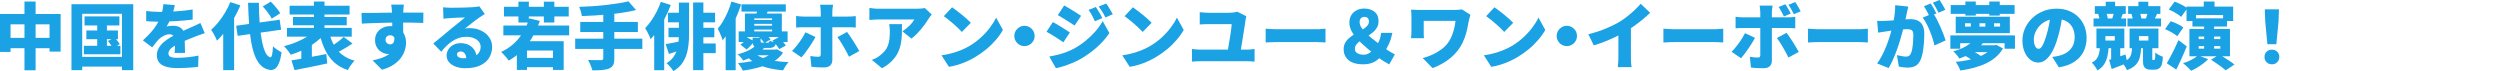
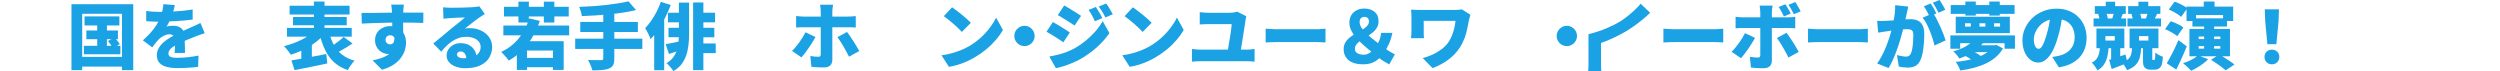
<svg xmlns="http://www.w3.org/2000/svg" id="_レイヤー_1" data-name="レイヤー 1" width="414.86" height="11.78" viewBox="0 0 414.86 11.78">
  <defs>
    <style>
      .cls-1 {
        fill: none;
      }

      .cls-2 {
        fill: #1ba2e5;
      }
    </style>
  </defs>
  <rect class="cls-1" width="414.86" height="11.78" />
  <g>
-     <path class="cls-2" d="M0,2.32h10.06v6.24h-1.84v-4.52H1.75v4.58H0V2.32ZM.9,6.28h8.33v1.72H.9v-1.72ZM4.06.26h1.85v11.4h-1.85V.26Z" />
    <path class="cls-2" d="M11.86.7h10.25v10.94h-1.87V2.29h-6.6v9.35h-1.78V.7ZM12.83,9.44h8.27v1.61h-8.27v-1.61ZM13.92,7.6h6.06v1.4h-6.06v-1.4ZM14.03,2.72h5.78v1.51h-5.78v-1.51ZM14.33,5.05h5.24v1.45h-5.24v-1.45ZM16.13,3.2h1.61v5.14h-1.61V3.2ZM17.92,6.8l1.09-.56c.15.16.31.34.48.55s.3.39.38.54l-1.15.64c-.08-.16-.2-.35-.35-.57-.16-.22-.31-.42-.45-.59Z" />
    <path class="cls-2" d="M29.02.82c-.04.22-.11.5-.2.85s-.23.75-.4,1.2c-.11.26-.24.52-.37.8-.14.28-.27.52-.41.73.08-.02.19-.05.34-.07.14-.02.29-.03.45-.04.16,0,.29-.01.4-.01.52,0,.95.15,1.3.46.34.3.52.76.52,1.36,0,.17,0,.37,0,.59,0,.23,0,.47.02.71,0,.25.02.49.02.73,0,.24.01.46.01.65h-1.73c.02-.13.03-.28.04-.44,0-.17.01-.35.02-.54,0-.19,0-.38.01-.56,0-.18,0-.36,0-.53,0-.4-.1-.67-.29-.81-.2-.14-.4-.21-.62-.21-.3,0-.62.08-.95.25s-.6.35-.81.56c-.18.18-.35.39-.53.61-.18.22-.37.47-.58.75l-1.55-1.16c.48-.43.91-.86,1.29-1.28.38-.42.71-.86.99-1.31.28-.45.51-.93.7-1.42.11-.32.21-.65.28-1,.08-.35.12-.68.14-1l1.92.16ZM24.26,1.82c.3.05.66.08,1.07.11.41.02.77.04,1.09.04.52,0,1.1-.01,1.73-.04.64-.02,1.28-.06,1.94-.12.66-.06,1.29-.14,1.88-.24v1.68c-.44.06-.9.11-1.4.15-.5.04-1.02.08-1.54.11-.52.03-1.01.05-1.48.06-.47.01-.88.02-1.23.02-.16,0-.36,0-.6,0-.24,0-.49-.01-.74-.03-.26-.02-.5-.03-.72-.05v-1.68ZM33.96,5.52c-.14.04-.3.09-.5.16-.2.07-.4.14-.6.21-.2.07-.38.14-.53.2-.37.14-.81.32-1.31.53-.51.21-1.04.45-1.59.73-.34.18-.62.35-.84.51-.22.16-.38.33-.48.49s-.16.34-.16.53c0,.13.03.24.08.32.05.09.14.16.25.22.12.06.27.1.46.13.19.03.43.04.71.04.54,0,1.12-.03,1.75-.1s1.21-.16,1.74-.27l-.06,1.87c-.24.03-.56.07-.95.1-.4.04-.81.06-1.25.08-.44.02-.86.03-1.26.03-.66,0-1.24-.07-1.75-.2-.51-.13-.91-.35-1.2-.66-.29-.31-.44-.73-.44-1.25,0-.45.1-.85.31-1.21s.47-.68.8-.96c.33-.28.68-.54,1.07-.77.38-.23.76-.43,1.12-.61.37-.19.69-.35.96-.47s.52-.24.76-.34.46-.2.68-.31c.26-.11.52-.23.77-.34.25-.12.51-.24.76-.37l.71,1.68Z" />
-     <path class="cls-2" d="M38.22.35l1.67.55c-.3.71-.65,1.43-1.07,2.15-.42.72-.86,1.4-1.34,2.03-.48.64-.97,1.19-1.48,1.66-.06-.14-.14-.33-.25-.56-.11-.23-.23-.46-.36-.68s-.24-.41-.35-.56c.42-.36.82-.79,1.22-1.28.4-.49.76-1.02,1.1-1.59.34-.57.63-1.14.86-1.73ZM37.04,3.94l1.79-1.79.02.02v9.47h-1.81V3.94ZM39.19,4.27l7.22-1,.24,1.66-7.21,1.02-.25-1.68ZM41.18.46h1.78c0,1.25.05,2.41.14,3.48.08,1.07.2,2.02.36,2.83.16.82.35,1.46.59,1.94s.51.74.82.8c.12,0,.21-.13.28-.43s.12-.76.15-1.4c.11.12.26.25.44.38.18.14.37.26.55.37s.33.2.43.25c-.11.82-.26,1.45-.46,1.88s-.4.72-.63.86-.46.21-.69.2c-.58-.06-1.08-.27-1.5-.63-.42-.36-.76-.85-1.04-1.49-.28-.64-.5-1.4-.67-2.29-.17-.89-.29-1.9-.38-3.04-.08-1.13-.15-2.37-.19-3.73ZM43.61,1.07l1.32-.8c.19.18.39.39.59.62.2.23.39.46.57.69s.31.44.41.63l-1.42.89c-.08-.19-.2-.41-.37-.64s-.34-.48-.53-.72c-.19-.24-.38-.47-.58-.67Z" />
    <path class="cls-2" d="M52.13,5.17l1.51.72c-.33.34-.7.68-1.11,1-.41.32-.85.62-1.32.89-.47.27-.95.52-1.45.74-.5.22-1,.41-1.51.56-.08-.14-.19-.29-.32-.47-.13-.18-.27-.35-.41-.52s-.27-.31-.39-.43c.48-.12.96-.27,1.45-.44.48-.18.95-.37,1.39-.59.44-.22.85-.45,1.22-.69.37-.24.68-.5.94-.76ZM47.62,4.62h10.75v1.46h-10.75v-1.46ZM48.06.95h9.95v1.46h-9.95V.95ZM48.37,10.02c.5-.08,1.07-.18,1.71-.29.64-.11,1.3-.23,2-.37.7-.13,1.39-.27,2.07-.4l.16,1.57c-.62.14-1.26.27-1.9.4-.64.13-1.26.26-1.86.37-.6.12-1.16.23-1.67.33l-.52-1.62ZM48.62,2.82h8.92v1.37h-8.92v-1.37ZM49.99,7.96l1.12-1.12.64.17v3.35h-1.75v-2.4ZM52.09.26h1.76v5.62h-1.76V.26ZM54.64,5.46c.19.76.46,1.45.8,2.06.34.62.79,1.14,1.35,1.57.56.43,1.24.76,2.05.98-.13.12-.26.27-.41.46-.14.18-.28.37-.41.57-.13.2-.23.37-.31.53-.9-.31-1.65-.74-2.25-1.28-.6-.54-1.08-1.2-1.46-1.97-.38-.77-.7-1.64-.95-2.63l1.6-.3ZM57.04,6.13l1.46,1.09c-.31.21-.63.41-.96.61-.33.2-.65.39-.96.56s-.6.32-.88.45l-1.1-.92c.26-.15.54-.33.84-.53.3-.2.58-.41.86-.63.28-.22.52-.43.73-.63Z" />
    <path class="cls-2" d="M60,2.15c.38,0,.8,0,1.26,0s.94-.01,1.44-.02.98-.02,1.45-.02.91-.01,1.3-.02.73,0,.99,0,.59,0,.95,0c.36,0,.73,0,1.1,0h1.77l-.02,1.72c-.39-.02-.91-.03-1.56-.05s-1.42-.02-2.3-.02c-.56,0-1.12,0-1.68.02-.56.01-1.11.03-1.65.04s-1.06.03-1.57.05c-.5.02-.98.04-1.44.07l-.05-1.74ZM66.61,5.74c0,.72-.08,1.32-.24,1.79-.16.48-.4.83-.73,1.07-.33.24-.75.36-1.27.36-.22,0-.45-.05-.7-.14-.25-.1-.48-.24-.7-.43-.22-.19-.39-.43-.53-.72-.14-.29-.2-.62-.2-1.01,0-.49.12-.91.35-1.25.23-.35.54-.62.93-.8.39-.19.81-.28,1.28-.28.56,0,1.03.13,1.42.38.38.25.67.59.87,1.01.2.42.29.89.29,1.41,0,.38-.07.79-.2,1.22s-.36.85-.67,1.27-.72.79-1.23,1.13c-.51.34-1.14.61-1.9.82l-1.55-1.55c.49-.1.96-.22,1.4-.37.45-.15.85-.34,1.2-.58.35-.24.63-.54.83-.91.2-.37.31-.82.31-1.37,0-.3-.08-.54-.24-.7s-.36-.24-.59-.24c-.12,0-.24.03-.36.08-.12.05-.22.14-.29.25-.08.12-.11.27-.11.45,0,.22.08.39.24.53.16.14.34.2.53.2.16,0,.31-.05.44-.16s.21-.3.25-.58c.03-.28-.04-.67-.2-1.16l1.38.29ZM67.02.76c0,.07-.02.19-.04.35-.02.16-.03.33-.04.49,0,.16-.02.28-.02.35,0,.16-.01.38-.02.65,0,.28,0,.58,0,.92s0,.67,0,1.01c0,.34,0,.66.01.95,0,.3,0,.54,0,.73l-1.82-.53v-1.51c0-.3,0-.6,0-.89,0-.29,0-.56-.02-.79,0-.24-.02-.41-.02-.53-.02-.29-.05-.54-.07-.75s-.04-.36-.06-.45h2.1Z" />
    <path class="cls-2" d="M73.52,1.21c.18.02.38.04.6.05.22.01.42.02.62.02.13,0,.32,0,.56,0,.25,0,.53,0,.83-.01.31,0,.62-.01.92-.02s.59-.02.84-.03c.25-.01.45-.02.59-.03.29-.02.52-.05.69-.07.17-.02.3-.05.38-.07l.9,1.28c-.15.1-.31.19-.46.28-.16.09-.31.19-.46.31-.17.11-.36.25-.56.4-.21.16-.42.32-.64.49-.22.17-.43.34-.63.5s-.39.3-.56.43c.16-.03.3-.05.43-.06.13,0,.26-.01.41-.01.69,0,1.31.14,1.87.41.56.27,1,.64,1.33,1.11.33.47.49,1.01.49,1.61s-.16,1.2-.47,1.74-.8.97-1.45,1.29c-.66.32-1.5.49-2.54.49-.56,0-1.08-.08-1.55-.25s-.85-.41-1.13-.73c-.28-.32-.42-.69-.42-1.13,0-.35.1-.68.29-1,.2-.31.47-.56.82-.76.35-.19.76-.29,1.21-.29.56,0,1.04.11,1.43.33.39.22.69.52.91.89.21.38.32.79.32,1.25l-1.7.2c0-.39-.09-.71-.26-.94-.17-.24-.4-.35-.68-.35-.2,0-.35.05-.46.15s-.16.21-.16.33c0,.18.09.34.28.46s.43.18.73.18c.67,0,1.22-.08,1.66-.23s.75-.37.95-.65c.2-.28.31-.62.31-1,0-.34-.11-.64-.32-.89s-.5-.45-.86-.58c-.36-.14-.76-.2-1.2-.2s-.85.06-1.23.19c-.38.12-.74.3-1.07.52-.34.22-.66.48-.97.78-.31.3-.61.63-.89.98l-1.32-1.37c.19-.15.42-.33.67-.54.26-.21.52-.43.79-.65s.53-.45.78-.65.46-.38.64-.53c.17-.14.36-.29.57-.46.21-.17.43-.34.65-.52.22-.18.43-.35.63-.52.2-.16.37-.31.52-.44-.12,0-.26,0-.43.01s-.34.01-.52.02c-.18,0-.37,0-.56.02-.19,0-.37.02-.53.03-.17.01-.32.02-.44.03-.18,0-.36.02-.56.04-.2.02-.37.04-.52.07l-.06-1.88Z" />
    <path class="cls-2" d="M87.82,3.04l1.76.43c-.5,1.49-1.18,2.79-2.06,3.91-.88,1.12-1.91,2.01-3.1,2.67-.08-.13-.2-.28-.35-.46-.15-.18-.31-.36-.47-.53-.16-.18-.31-.32-.44-.43,1.14-.54,2.11-1.28,2.9-2.23.79-.95,1.37-2.07,1.76-3.35ZM83.53,4.24h10.92v1.62h-10.92v-1.62ZM83.63,1.13h10.75v1.6h-10.75v-1.6ZM85.78,6.84h7.76v4.76h-1.78v-3.22h-4.31v3.22h-1.68v-4.76ZM86.03.28h1.73v3.46h-1.73V.28ZM86.66,9.6h5.68v1.55h-5.68v-1.55ZM90.25.28h1.74v3.46h-1.74V.28Z" />
    <path class="cls-2" d="M95.45,6.42h11.14v1.7h-11.14v-1.7ZM104.29.22l1.26,1.45c-.66.16-1.36.3-2.1.41-.74.12-1.51.21-2.29.29-.78.08-1.56.14-2.34.19-.78.05-1.54.08-2.27.11-.02-.22-.08-.49-.17-.79-.09-.3-.18-.55-.26-.74.73-.02,1.47-.06,2.21-.11.75-.05,1.48-.12,2.2-.2s1.39-.17,2.03-.27c.64-.1,1.22-.21,1.73-.34ZM96.29,3.64h9.56v1.67h-9.56v-1.67ZM100.12,2.15h1.82v7.54c0,.49-.06.86-.19,1.1-.13.25-.36.44-.68.58-.32.13-.71.21-1.18.25s-1,.06-1.6.05c-.03-.17-.09-.36-.17-.56-.08-.21-.17-.42-.26-.62s-.19-.39-.28-.54c.28,0,.57.02.86.02s.56.01.79.01h.5c.14,0,.23-.02.29-.07s.09-.13.09-.25V2.15Z" />
    <path class="cls-2" d="M109.67.31l1.64.52c-.26.68-.56,1.37-.91,2.06-.35.7-.73,1.36-1.15,1.98s-.84,1.17-1.28,1.63c-.05-.14-.13-.33-.23-.56-.11-.23-.22-.47-.35-.7-.12-.24-.23-.43-.33-.57.34-.35.68-.76,1-1.22.32-.46.62-.96.9-1.5.28-.54.51-1.08.7-1.63ZM108.56,3.76l1.66-1.66h0v9.55h-1.66V3.76ZM110.45,7.33c.38-.06.84-.15,1.38-.26.54-.11,1.09-.23,1.66-.35l.17,1.34c-.46.16-.91.32-1.37.47-.46.15-.88.3-1.28.43l-.55-1.63ZM112.66.43h1.69v5.26c0,.58-.03,1.17-.1,1.76s-.18,1.15-.36,1.69c-.18.54-.44,1.04-.78,1.49-.34.45-.8.84-1.36,1.16-.08-.13-.19-.27-.32-.44-.14-.16-.28-.33-.43-.49s-.28-.29-.4-.38c.46-.26.82-.58,1.1-.95.28-.37.48-.77.62-1.2.14-.43.23-.87.27-1.33.04-.45.07-.89.07-1.33V.43ZM110.84,2.11h2.6v1.6h-2.6v-1.6ZM110.93,4.61h2.22v1.56h-2.22v-1.56ZM115.02.41h1.7v11.23h-1.7V.41ZM115.9,2.11h2.76v1.6h-2.76v-1.6ZM115.9,7.21h2.87v1.61h-2.87v-1.61ZM116,4.61h2.54v1.57h-2.54v-1.57Z" />
-     <path class="cls-2" d="M121.37.26l1.61.48c-.22.7-.5,1.42-.82,2.15-.32.73-.67,1.42-1.05,2.08-.38.66-.78,1.23-1.19,1.72-.04-.14-.11-.34-.2-.58s-.2-.49-.31-.74c-.11-.25-.21-.45-.3-.6.31-.37.61-.79.89-1.27.28-.48.54-1,.78-1.55.24-.55.43-1.11.59-1.68ZM120.42,3.76l1.61-1.61.05.02v9.48h-1.66V3.76ZM125.39,7.56l1.49.32c-.44.47-.95.88-1.52,1.23-.57.35-1.25.66-2.03.94-.1-.17-.25-.36-.43-.57-.18-.21-.35-.37-.5-.47.71-.18,1.32-.4,1.82-.65.5-.25.89-.52,1.18-.8ZM128.32,8.23h.31l.28-.06,1.03.56c-.51.81-1.34,1.45-2.48,1.93-1.14.48-2.54.83-4.19,1.06-.08-.18-.2-.4-.35-.64-.16-.24-.31-.44-.45-.6,1.54-.14,2.82-.39,3.84-.73,1.02-.34,1.7-.77,2.02-1.28v-.24ZM122.58,5.21h8.12v1.76h-1.55v-.83h-5.11v.83h-1.46v-1.76ZM124.08,6.26l1.07.58c-.16.23-.35.47-.57.72-.22.25-.45.46-.7.65l-1.02-.82c.23-.14.46-.31.68-.52.22-.21.4-.41.55-.61ZM123.04.72h7.36v1.21h-7.36V.72ZM123.62,2.24h6.12v3.34h-1.62v-2.53h-2.95v2.53h-1.55v-3.34ZM125.12,8.72c.34.34.79.63,1.35.85.56.22,1.22.39,1.96.51.74.12,1.55.2,2.42.23-.15.17-.32.39-.49.65-.18.27-.31.51-.41.71-.94-.08-1.79-.22-2.56-.41-.77-.2-1.46-.47-2.06-.81-.6-.34-1.12-.77-1.56-1.28l1.36-.44ZM125.29,8.23h3.41v.94h-4.34l.94-.94ZM124.5,3.31h4.38v.65h-4.38v-.65ZM124.5,4.26h4.38v.65h-4.38v-.65ZM124.86,6.25h1.36v.54c0,.13.02.21.07.24.04.03.13.05.27.05h.83c.1,0,.18-.02.22-.07s.07-.13.1-.27c.12.06.29.13.5.19s.4.11.57.13c-.06.34-.17.58-.35.71-.18.13-.46.19-.85.19h-1.22c-.39,0-.7-.03-.91-.1-.22-.07-.36-.19-.44-.36-.08-.17-.12-.41-.12-.71v-.54ZM125.71,1.28l1.88.2c-.11.27-.22.52-.33.75-.11.23-.2.43-.28.59l-1.5-.25c.05-.21.1-.43.14-.67s.08-.45.08-.63ZM125.86,6.04l.98-.54c.19.14.39.31.58.51.2.2.35.38.45.55l-1.04.58c-.09-.16-.23-.34-.41-.55-.19-.21-.37-.39-.56-.54ZM128.17,6.73l1.04-.53c.22.2.44.43.67.68s.4.48.52.69l-1.1.58c-.1-.2-.26-.43-.48-.7-.22-.27-.43-.51-.65-.71Z" />
    <path class="cls-2" d="M135.32,6.14c-.14.27-.31.57-.51.88-.2.32-.4.63-.62.95-.22.32-.43.61-.64.88-.2.27-.39.49-.55.67l-1.57-1.07c.2-.19.4-.41.61-.66s.41-.51.61-.78c.2-.27.39-.55.56-.83.17-.28.32-.55.45-.82l1.66.78ZM132.1,2.65c.18.02.39.05.62.07.23.02.43.03.62.03h7.37c.18,0,.4,0,.66-.02s.47-.04.64-.06v1.9c-.2-.02-.42-.03-.66-.04-.24,0-.45-.01-.62-.01h-7.38c-.18,0-.38,0-.62.01-.24,0-.44.02-.62.04v-1.91ZM138.25.79c0,.06-.02.16-.05.3-.02.14-.04.3-.06.46-.02.16-.02.3-.02.41v8c0,.37-.11.66-.34.89-.23.22-.57.34-1.04.34-.24,0-.48,0-.71-.01s-.47-.02-.7-.04-.45-.04-.68-.06l-.18-1.79c.26.05.5.08.74.1.24.02.43.03.57.03.15,0,.26-.03.32-.09.06-.06.09-.17.1-.32,0-.06,0-.19,0-.41,0-.22,0-.48,0-.79V1.94c0-.17-.01-.37-.04-.62-.02-.24-.05-.42-.07-.53h2.15ZM140.56,5.3c.15.19.32.42.5.69.18.27.37.55.56.85.19.3.37.59.54.88.17.28.31.53.43.75l-1.7.94c-.14-.27-.29-.56-.45-.86-.16-.3-.33-.6-.5-.89-.17-.3-.34-.57-.51-.83-.17-.26-.32-.48-.46-.66l1.58-.86Z" />
-     <path class="cls-2" d="M154.62,2.4c-.07.09-.16.21-.28.35-.11.15-.2.27-.26.37-.2.34-.45.71-.76,1.12-.31.41-.64.81-1,1.19-.36.38-.71.71-1.07.97l-1.5-1.2c.22-.14.44-.3.65-.47.21-.17.4-.35.58-.53.18-.18.33-.36.46-.53.13-.17.23-.32.29-.44h-5.93c-.26,0-.51,0-.73.02-.22.02-.49.04-.8.07V1.32c.25.03.5.06.75.09.25.03.51.04.77.04h6.23c.14,0,.3,0,.49-.01s.38-.02.56-.04c.18-.02.31-.04.39-.07l1.15,1.07ZM149.68,4.03c0,.56,0,1.11-.02,1.66s-.07,1.07-.17,1.58c-.1.51-.27,1.01-.5,1.48-.23.48-.56.93-.98,1.36-.42.43-.97.84-1.65,1.21l-1.69-1.38c.21-.07.43-.16.65-.28.23-.11.47-.26.71-.46.34-.26.61-.52.82-.78.21-.26.38-.55.49-.86.12-.31.2-.65.25-1.04.05-.38.07-.82.07-1.31,0-.21,0-.41-.02-.59-.01-.19-.04-.39-.08-.61h2.11Z" />
    <path class="cls-2" d="M156.22,9.18c.59-.08,1.15-.19,1.69-.34s1.03-.31,1.51-.5.9-.4,1.3-.62c.72-.42,1.38-.89,1.97-1.42.59-.53,1.11-1.09,1.55-1.67.44-.58.8-1.15,1.06-1.71l1.13,2.05c-.32.57-.72,1.13-1.19,1.67-.47.55-1,1.07-1.59,1.55-.59.49-1.22.93-1.89,1.32-.41.24-.85.47-1.32.68s-.96.4-1.46.55c-.5.16-1.01.27-1.51.35l-1.24-1.92ZM157.99,1.21c.21.14.45.32.73.53.28.21.57.44.87.68.3.24.58.48.85.72.27.24.49.45.67.64l-1.49,1.52c-.16-.18-.36-.38-.61-.62-.25-.24-.52-.48-.8-.73s-.57-.49-.85-.71c-.28-.22-.53-.41-.74-.56l1.38-1.48Z" />
    <path class="cls-2" d="M170,4.28c.31,0,.59.08.85.23.25.15.45.35.61.61.15.25.23.53.23.85s-.08.58-.23.84c-.15.26-.35.46-.61.61s-.53.23-.85.23-.58-.08-.84-.23c-.26-.15-.46-.36-.61-.61-.15-.26-.23-.54-.23-.84s.08-.59.23-.85c.15-.25.36-.45.61-.61.26-.15.54-.23.84-.23Z" />
    <path class="cls-2" d="M174.72,3.66c.22.11.45.24.71.4.26.15.51.31.77.47s.5.31.73.46c.23.15.43.28.6.4l-1.07,1.63c-.18-.13-.39-.27-.62-.42s-.47-.31-.73-.47-.5-.32-.75-.47c-.25-.15-.48-.28-.7-.39l1.06-1.61ZM174.13,9.38c.46-.08.91-.18,1.37-.29.46-.11.92-.25,1.38-.42s.91-.37,1.36-.61c.69-.38,1.33-.82,1.93-1.31.6-.49,1.14-1.01,1.62-1.56.48-.55.88-1.12,1.19-1.69l1.12,1.99c-.58.85-1.28,1.64-2.11,2.38s-1.75,1.39-2.75,1.96c-.41.22-.86.44-1.35.64-.49.2-.97.38-1.45.53-.47.15-.88.25-1.22.31l-1.09-1.92ZM176.59.9c.21.11.44.24.69.4s.51.31.77.47c.26.16.51.31.74.46.24.15.44.28.61.4l-1.08,1.61c-.18-.12-.38-.26-.62-.41-.24-.15-.48-.31-.73-.46-.25-.16-.5-.31-.75-.46s-.48-.28-.68-.4l1.06-1.61ZM181.85,1.16c.12.18.25.37.38.59.13.22.26.44.38.65.12.22.23.42.32.6l-1.24.53c-.13-.28-.24-.52-.34-.71-.1-.2-.2-.39-.31-.57s-.24-.38-.4-.6l1.2-.49ZM183.55.58c.14.17.27.36.4.57.13.21.26.42.38.63s.23.4.33.58l-1.22.54c-.14-.28-.26-.51-.37-.7-.11-.19-.22-.37-.34-.54-.11-.17-.25-.36-.41-.57l1.22-.5Z" />
    <path class="cls-2" d="M186.22,9.18c.59-.08,1.15-.19,1.69-.34s1.03-.31,1.51-.5.9-.4,1.3-.62c.72-.42,1.38-.89,1.97-1.42.59-.53,1.11-1.09,1.55-1.67.44-.58.8-1.15,1.06-1.71l1.13,2.05c-.32.57-.72,1.13-1.19,1.67-.47.55-1,1.07-1.59,1.55-.59.49-1.22.93-1.89,1.32-.41.24-.85.47-1.32.68s-.96.4-1.46.55c-.5.16-1.01.27-1.51.35l-1.24-1.92ZM187.99,1.21c.21.14.45.32.73.53.28.21.57.44.87.68.3.24.58.48.85.72.27.24.49.45.67.64l-1.49,1.52c-.16-.18-.36-.38-.61-.62-.25-.24-.52-.48-.8-.73s-.57-.49-.85-.71c-.28-.22-.53-.41-.74-.56l1.38-1.48Z" />
    <path class="cls-2" d="M197.81,8.12c.2.03.41.06.63.08.22.02.43.03.63.03h7.94c.23,0,.45-.01.65-.04s.38-.05.53-.07v2.11c-.18-.02-.38-.04-.61-.05-.23-.01-.42-.02-.58-.02h-7.94c-.19,0-.4,0-.62.02-.22.01-.43.03-.64.05v-2.11ZM206.83,2.69c-.03.1-.06.21-.09.35-.03.14-.05.23-.05.28-.03.24-.08.54-.13.91-.06.37-.12.76-.19,1.19-.07.42-.14.84-.2,1.26-.07.42-.13.8-.19,1.16-.06.36-.1.65-.14.87h-2.15c.03-.18.07-.41.11-.67.04-.26.09-.55.14-.85s.1-.61.16-.93c.05-.32.1-.62.14-.91.04-.29.07-.55.1-.79s.05-.42.05-.56h-3.82c-.25,0-.5,0-.75.02-.25.01-.49.03-.73.04v-2.04c.21.02.45.05.74.07s.53.03.73.03h3.43c.12,0,.27,0,.44-.02s.35-.04.51-.07c.16-.03.29-.06.37-.09l1.51.76Z" />
    <path class="cls-2" d="M210.04,4.76c.16,0,.37.02.62.04.25.02.51.03.77.04.26,0,.49.01.68.01h6.37c.27,0,.54-.01.81-.04s.49-.04.67-.05v2.29c-.15,0-.37-.02-.67-.04s-.56-.03-.81-.03h-6.37c-.34,0-.71,0-1.11.02-.4.02-.72.03-.97.05v-2.29Z" />
    <path class="cls-2" d="M226.16,10.67c-.71,0-1.31-.11-1.78-.32-.48-.22-.83-.51-1.06-.89-.23-.38-.35-.81-.35-1.3,0-.44.1-.82.31-1.15.2-.32.46-.61.78-.85.32-.24.65-.46,1.01-.66.36-.2.7-.39,1.01-.58s.58-.39.78-.61c.2-.22.31-.46.31-.74,0-.25-.07-.44-.2-.57s-.31-.2-.55-.2-.43.07-.58.22c-.14.14-.22.37-.22.67,0,.26.09.54.26.83.18.29.41.58.71.88.3.3.62.6.98.89.36.29.72.57,1.08.85.36.27.7.52,1.01.76.35.26.69.49,1.02.69.33.2.59.34.79.44l-.94,1.66c-.35-.2-.69-.4-1.03-.61s-.72-.49-1.17-.86c-.51-.42-1.03-.85-1.55-1.29s-1-.88-1.43-1.33-.78-.91-1.04-1.39c-.26-.47-.39-.95-.39-1.44s.11-.91.32-1.25.5-.62.87-.81.78-.29,1.24-.29c.74,0,1.32.18,1.76.55.44.36.65.88.65,1.54,0,.42-.09.79-.28,1.1-.19.31-.43.59-.73.82s-.61.46-.95.66c-.34.2-.65.4-.95.6-.3.2-.54.41-.73.64s-.28.49-.28.79c0,.33.14.57.43.73.28.16.64.23,1.06.23.35,0,.7-.12,1.04-.37.34-.24.65-.56.93-.95.23-.31.42-.65.58-1.03s.26-.8.31-1.28h1.87c-.12.61-.29,1.18-.52,1.71s-.51,1.06-.86,1.58c-.41.6-.89,1.07-1.43,1.42-.55.35-1.25.52-2.11.52Z" />
    <path class="cls-2" d="M244.01,2.46c-.02.07-.05.17-.09.29s-.07.25-.1.37-.05.22-.07.28c-.07.38-.16.83-.26,1.33s-.25,1.02-.44,1.55-.45,1.06-.77,1.56c-.5.79-1.15,1.48-1.94,2.06s-1.66,1.05-2.62,1.4l-1.63-1.67c.51-.12,1.05-.31,1.6-.56.56-.25,1.08-.57,1.58-.94.5-.38.9-.81,1.2-1.3.19-.31.36-.65.5-1.01.14-.36.26-.75.36-1.15.1-.4.16-.8.2-1.21h-5.27v1.78c0,.09,0,.24,0,.46,0,.22.02.43.04.64h-2.15c.02-.21.03-.4.05-.57s.02-.35.02-.53v-2.52c0-.18,0-.36-.02-.56-.01-.2-.03-.38-.04-.56.21,0,.45.02.73.03.28.01.56.02.85.02h5.5c.25,0,.49,0,.72-.02s.44-.04.64-.07l1.4.89Z" />
-     <path class="cls-2" d="M246.22,9.18c.59-.08,1.15-.19,1.69-.34s1.03-.31,1.51-.5.9-.4,1.3-.62c.72-.42,1.38-.89,1.97-1.42.59-.53,1.11-1.09,1.55-1.67.44-.58.8-1.15,1.06-1.71l1.13,2.05c-.32.57-.72,1.13-1.19,1.67-.47.55-1,1.07-1.59,1.55-.59.49-1.22.93-1.89,1.32-.41.24-.85.47-1.32.68s-.96.4-1.46.55c-.5.16-1.01.27-1.51.35l-1.24-1.92ZM247.99,1.21c.21.14.45.32.73.53.28.21.57.44.87.68.3.24.58.48.85.72.27.24.49.45.67.64l-1.49,1.52c-.16-.18-.36-.38-.61-.62-.25-.24-.52-.48-.8-.73s-.57-.49-.85-.71c-.28-.22-.53-.41-.74-.56l1.38-1.48Z" />
    <path class="cls-2" d="M260,4.28c.31,0,.59.08.85.23.25.15.45.35.61.61.15.25.23.53.23.85s-.08.58-.23.84c-.15.26-.35.46-.61.61s-.53.23-.85.23-.58-.08-.84-.23c-.26-.15-.46-.36-.61-.61-.15-.26-.23-.54-.23-.84s.08-.59.23-.85c.15-.25.36-.45.61-.61.26-.15.54-.23.84-.23Z" />
-     <path class="cls-2" d="M263.59,5.68c1.1-.28,2.08-.6,2.94-.96.86-.36,1.63-.74,2.3-1.15.41-.25.83-.54,1.26-.89.43-.34.84-.7,1.22-1.06.38-.36.7-.7.95-1l1.57,1.5c-.38.37-.79.74-1.25,1.12s-.94.74-1.43,1.09c-.49.34-.97.66-1.45.94-.46.26-.98.54-1.55.82-.57.28-1.17.54-1.79.79-.63.25-1.25.46-1.88.65l-.9-1.84ZM268.55,4.5l2.09-.46v5.36c0,.19,0,.4.01.63,0,.23.02.44.04.64.02.2.04.36.07.47h-2.3c.02-.11.03-.27.05-.47.02-.2.03-.41.04-.64,0-.23.01-.44.01-.63v-4.91Z" />
+     <path class="cls-2" d="M263.59,5.68c1.1-.28,2.08-.6,2.94-.96.86-.36,1.63-.74,2.3-1.15.41-.25.83-.54,1.26-.89.43-.34.84-.7,1.22-1.06.38-.36.7-.7.95-1l1.57,1.5c-.38.37-.79.74-1.25,1.12s-.94.74-1.43,1.09c-.49.34-.97.66-1.45.94-.46.26-.98.54-1.55.82-.57.28-1.17.54-1.79.79-.63.25-1.25.46-1.88.65l-.9-1.84Zl2.09-.46v5.36c0,.19,0,.4.01.63,0,.23.02.44.04.64.02.2.04.36.07.47h-2.3c.02-.11.03-.27.05-.47.02-.2.03-.41.04-.64,0-.23.01-.44.01-.63v-4.91Z" />
    <path class="cls-2" d="M276.04,4.76c.16,0,.37.02.62.04.25.02.51.03.77.04.26,0,.49.01.68.01h6.37c.27,0,.54-.01.81-.04s.49-.04.67-.05v2.29c-.15,0-.37-.02-.67-.04s-.56-.03-.81-.03h-6.37c-.34,0-.71,0-1.11.02-.4.02-.72.03-.97.05v-2.29Z" />
    <path class="cls-2" d="M291.23,6.28c-.14.27-.31.57-.51.88-.2.32-.4.63-.62.95-.22.32-.43.61-.64.88s-.39.49-.55.67l-1.57-1.07c.2-.19.4-.41.61-.66.21-.25.41-.51.61-.78.2-.27.39-.55.56-.83.17-.28.32-.55.45-.82l1.66.78ZM288,2.78c.18.02.39.05.62.07.23.02.43.03.62.03h7.37c.18,0,.4,0,.66-.02.26-.02.47-.04.64-.06v1.9c-.2-.02-.42-.03-.66-.04-.24,0-.45-.01-.62-.01h-7.38c-.18,0-.38,0-.62.01-.24,0-.44.02-.62.04v-1.91ZM294.16.92c0,.06-.02.16-.05.3s-.04.3-.06.46c-.02.16-.02.3-.02.41v8c0,.37-.11.66-.34.89-.23.22-.57.34-1.04.34-.24,0-.48,0-.71-.01-.24,0-.47-.02-.7-.04-.23-.02-.45-.04-.68-.06l-.18-1.79c.26.05.5.08.74.1s.43.03.57.03c.15,0,.26-.03.32-.09s.09-.17.1-.32c0-.06,0-.19,0-.41,0-.22,0-.48,0-.79V2.08c0-.17-.01-.37-.04-.62-.02-.24-.05-.42-.07-.53h2.15ZM296.46,5.44c.15.19.32.42.5.69s.37.55.56.85c.19.3.37.59.54.88s.31.53.43.75l-1.7.94c-.14-.27-.29-.56-.45-.86-.16-.3-.33-.6-.5-.89s-.34-.57-.51-.83-.32-.48-.46-.66l1.58-.86ZM296.28.7c.15.22.31.49.48.79s.3.55.41.76l-1.14.48c-.13-.25-.27-.51-.41-.8-.15-.28-.3-.54-.46-.77l1.13-.46ZM297.92.35c.1.15.21.32.32.51.11.19.22.37.32.55.1.18.19.34.25.47l-1.13.48c-.12-.25-.26-.51-.42-.8-.16-.28-.32-.54-.48-.76l1.13-.46Z" />
    <path class="cls-2" d="M300.04,4.76c.16,0,.37.02.62.04.25.02.51.03.77.04.26,0,.49.01.68.01h6.37c.27,0,.54-.01.81-.04s.49-.04.67-.05v2.29c-.15,0-.37-.02-.67-.04s-.56-.03-.81-.03h-6.37c-.34,0-.71,0-1.11.02-.4.02-.72.03-.97.05v-2.29Z" />
    <path class="cls-2" d="M311.5,3.46c.23.02.46.02.7.02s.47-.01.71-.02c.2,0,.44-.02.72-.04.28-.02.58-.04.89-.07.31-.02.63-.05.94-.08s.61-.05.88-.07.5-.02.68-.02c.46,0,.87.08,1.21.23.34.16.61.41.8.77s.29.84.29,1.44c0,.46-.02.97-.06,1.53-.04.56-.11,1.09-.2,1.6-.1.51-.23.94-.41,1.3-.2.43-.48.73-.83.91-.35.17-.77.26-1.26.26-.23,0-.48-.02-.74-.05-.26-.03-.5-.07-.72-.12l-.31-1.91c.15.04.32.08.51.12s.37.07.55.1c.18.02.31.04.41.04.19,0,.36-.04.49-.11.14-.07.24-.19.32-.35.1-.2.19-.47.25-.82.06-.35.11-.73.14-1.13.03-.41.05-.8.05-1.16,0-.3-.04-.51-.12-.65-.08-.14-.2-.23-.37-.27s-.37-.07-.62-.07c-.17,0-.4.01-.7.04-.3.03-.61.06-.95.1-.34.04-.65.07-.94.11s-.51.07-.67.1c-.19.03-.44.07-.73.11s-.54.08-.74.12l-.17-1.96ZM316.67,1.09c-.04.18-.08.37-.13.58-.04.21-.09.4-.13.57-.04.2-.08.4-.13.61-.05.2-.09.4-.13.59s-.08.37-.12.56c-.08.34-.18.75-.31,1.22-.12.47-.27.98-.43,1.52s-.35,1.09-.55,1.64c-.2.55-.41,1.07-.64,1.58s-.46.95-.7,1.33l-1.9-.76c.29-.39.55-.82.8-1.3.24-.47.47-.96.67-1.45.2-.5.38-.99.53-1.47.16-.48.29-.93.4-1.35.11-.42.2-.78.26-1.08.11-.58.2-1.11.26-1.61s.08-.97.07-1.41l2.16.23ZM320.81,2.2c.18.27.38.6.58.99.2.39.4.8.59,1.23s.37.85.52,1.25c.16.4.28.74.37,1.03l-1.86.85c-.07-.35-.17-.74-.31-1.15-.13-.42-.28-.84-.46-1.27-.17-.43-.36-.83-.56-1.22-.2-.38-.41-.71-.63-.98l1.75-.73ZM320.39.58c.1.14.21.32.33.52.12.2.23.41.34.61.11.2.2.37.27.52l-1.14.48c-.08-.17-.17-.35-.28-.55-.1-.2-.21-.39-.32-.59-.11-.2-.22-.38-.33-.53l1.13-.46ZM321.86,0c.1.15.22.33.34.53.12.2.24.4.35.6.11.2.2.36.26.5l-1.13.48c-.12-.25-.27-.53-.44-.85-.18-.32-.34-.59-.5-.81l1.13-.46Z" />
    <path class="cls-2" d="M323.65,5.87h10.72v2.22h-1.72v-.92h-7.37v.92h-1.63v-2.22ZM323.71.84h10.6v1.46h-10.6V.84ZM327.47,6.71l1.68.35c-.47.58-1.03,1.09-1.67,1.52-.64.43-1.43.81-2.35,1.14-.06-.13-.15-.27-.27-.42-.12-.15-.24-.3-.37-.44s-.25-.26-.37-.34c.82-.22,1.51-.49,2.06-.81.55-.32.98-.65,1.28-1ZM324.54,2.78h8.98v2.72h-8.98v-2.72ZM330.65,7.51h.34l.29-.06,1.1.58c-.32.56-.72,1.05-1.21,1.46-.49.42-1.04.77-1.66,1.06s-1.28.52-1.99.71c-.71.18-1.45.33-2.22.44-.07-.21-.18-.45-.33-.74-.15-.28-.29-.51-.43-.69.69-.06,1.35-.16,1.99-.29.64-.13,1.22-.3,1.76-.51.54-.21,1.01-.46,1.42-.74.4-.29.72-.62.94-1v-.22ZM325.97,9.23l1.07-.88c.22.08.44.18.66.3s.44.25.64.38c.2.13.37.26.5.38l-1.12.97c-.12-.14-.28-.28-.47-.42-.2-.14-.41-.28-.63-.41-.22-.13-.44-.24-.65-.32ZM326.08,3.86v.55h.96v-.55h-.96ZM326.14.26h1.73v2.33h-1.73V.26ZM327.6,7.51h3.47v1.14h-4.61l1.14-1.14ZM328.48,3.86v.55h.98v-.55h-.98ZM330.11.26h1.74v2.33h-1.74V.26ZM330.9,3.86v.55h1v-.55h-1Z" />
    <path class="cls-2" d="M342.29,2.28c-.09.61-.2,1.26-.32,1.94s-.31,1.41-.54,2.16c-.23.8-.51,1.5-.83,2.1-.32.6-.68,1.07-1.07,1.4-.4.34-.83.5-1.3.5-.5,0-.94-.16-1.34-.49-.4-.32-.71-.76-.94-1.32s-.34-1.17-.34-1.85.14-1.39.43-2.02c.29-.64.69-1.2,1.2-1.69.51-.49,1.11-.87,1.8-1.15.69-.28,1.43-.42,2.23-.42s1.46.12,2.07.37c.61.24,1.14.59,1.57,1.03.44.44.77.95,1,1.54.23.59.35,1.22.35,1.9,0,.84-.17,1.6-.5,2.27-.34.68-.84,1.24-1.52,1.69-.68.45-1.54.77-2.58.94l-1.1-1.73c.26-.03.47-.07.65-.1.18-.04.35-.07.53-.11.38-.1.73-.23,1.04-.41.31-.18.58-.39.8-.65.22-.26.4-.55.52-.88s.18-.69.18-1.09c0-.46-.07-.88-.2-1.26-.13-.38-.33-.7-.59-.97-.26-.27-.58-.48-.95-.62s-.81-.22-1.3-.22c-.62,0-1.17.11-1.64.33-.47.22-.86.5-1.17.85s-.55.72-.7,1.11c-.16.39-.23.76-.23,1.09s.04.63.11.87c.07.24.17.41.28.53.12.12.25.18.39.18.16,0,.31-.08.45-.24.14-.16.28-.4.41-.71s.27-.71.41-1.17c.18-.57.34-1.18.47-1.84.13-.66.22-1.31.28-1.94l2,.06Z" />
    <path class="cls-2" d="M348.46,7.84h1.46c-.03.53-.1,1.03-.21,1.51-.11.48-.29.91-.54,1.31s-.62.74-1.11,1.03c-.06-.13-.14-.27-.25-.44-.11-.16-.23-.32-.35-.48-.12-.16-.24-.28-.35-.37.38-.19.66-.42.84-.68s.31-.55.38-.87.11-.65.14-1ZM347.41,3.06h5.41v1.33h-5.41v-1.33ZM347.62,1.02h5.14v1.28h-5.14v-1.28ZM347.89,4.74h4.63v3.26h-4.63v-3.26ZM348.19,2.29l1.31-.23c.06.15.12.32.17.51.05.19.09.35.11.49l-1.37.28c0-.14-.03-.31-.08-.51-.04-.2-.09-.37-.15-.53ZM349.38,6v.73h1.56v-.73h-1.56ZM349.43.29h1.56v1.51h-1.56V.29ZM349.99,9.94c.35-.1.77-.24,1.25-.4s.97-.33,1.48-.5l.3,1.4c-.43.18-.87.35-1.32.52s-.88.34-1.28.5l-.42-1.52ZM350.33,7.8h1.51v2.11l-1.51.58v-2.69ZM350.82,2.02l1.45.29c-.09.21-.16.39-.23.56-.06.16-.12.31-.18.45l-1.34-.26c.05-.16.1-.33.16-.52.06-.19.11-.36.14-.51ZM353.81,7.9h1.5c-.02.6-.1,1.14-.22,1.61-.12.48-.34.89-.67,1.24-.32.35-.81.65-1.46.89-.08-.19-.21-.42-.38-.68-.18-.26-.34-.47-.5-.62.5-.15.87-.34,1.11-.56.24-.22.39-.49.47-.8.08-.31.13-.68.14-1.09ZM353.04,3.06h5.57v1.33h-5.57v-1.33ZM353.15,1.02h5.35v1.28h-5.35v-1.28ZM353.39,4.74h4.79v3.26h-4.79v-3.26ZM353.7,2.28l1.34-.3c.07.16.14.34.19.55s.1.38.12.52l-1.4.35c0-.15-.04-.33-.09-.54s-.11-.4-.16-.58ZM354.86.29h1.63v1.51h-1.63V.29ZM354.95,6v.73h1.56v-.73h-1.56ZM355.62,7.88h1.54v1.94s0,.05.01.07c.02.05.07.07.13.07h.12c.06,0,.1-.02.12-.06.02-.02.03-.04.04-.07.01-.03.02-.07.03-.11.02-.09.03-.22.04-.4,0-.18,0-.38,0-.61.14.13.33.26.58.4.25.14.48.24.68.31,0,.28-.03.54-.07.79s-.08.44-.12.56c-.1.26-.25.46-.46.6-.09.06-.2.11-.32.14-.13.03-.26.05-.4.05h-.72c-.18,0-.34-.03-.5-.08-.16-.05-.3-.14-.41-.26-.11-.13-.19-.27-.23-.43s-.06-.44-.06-.83v-2.09ZM356.42,1.97l1.55.3c-.1.22-.2.42-.29.6-.09.18-.16.33-.23.47l-1.33-.29c.06-.16.11-.34.17-.55.06-.2.1-.38.13-.53Z" />
    <path class="cls-2" d="M359.27,4.84l.95-1.32c.23.07.48.17.74.28.26.12.52.24.76.37.24.13.44.26.59.39l-1.01,1.45c-.14-.13-.32-.26-.55-.41-.23-.14-.48-.28-.73-.42-.26-.14-.5-.25-.74-.35ZM359.56,10.51c.18-.31.39-.68.61-1.09.22-.42.45-.86.68-1.33.23-.47.45-.95.65-1.43l1.38,1.04c-.18.43-.36.87-.55,1.3s-.39.87-.58,1.29c-.2.42-.4.84-.61,1.25l-1.57-1.03ZM359.9,1.58l.96-1.31c.23.08.48.18.75.31s.52.25.77.39c.24.14.44.27.59.4l-1.02,1.44c-.14-.14-.32-.28-.55-.43-.23-.15-.48-.29-.74-.44-.26-.14-.52-.26-.76-.36ZM364.76,9.2l1.67.62c-.23.25-.51.49-.83.73-.32.24-.65.46-1,.67-.34.2-.68.38-1,.52-.1-.11-.23-.25-.39-.41s-.33-.32-.5-.47c-.17-.15-.32-.28-.44-.37.47-.14.94-.33,1.39-.57.46-.24.82-.48,1.09-.73ZM362.84,1.1h7.74v2.38h-1.67v-.98h-4.49v.98h-1.58V1.1ZM363.32,4.8h6.73v4.54h-6.73v-4.54ZM363.82,3.04h5.74v1.36h-5.74v-1.36ZM364.86,6.06v.42h3.59v-.42h-3.59ZM364.86,7.66v.42h3.59v-.42h-3.59ZM365.7.26h1.79v2h-1.79V.26ZM365.76,3.94h1.66v4.6h-1.66V3.94ZM366.92,9.91l1.36-.86c.26.15.55.33.86.52.31.2.62.39.91.59.3.2.54.38.74.55l-1.45.96c-.17-.16-.39-.34-.67-.55-.28-.21-.57-.42-.88-.62-.31-.21-.6-.4-.87-.58Z" />
    <path class="cls-2" d="M377,10.67c-.36,0-.65-.12-.88-.35s-.34-.52-.34-.88.12-.64.35-.86.52-.34.88-.34.64.11.88.34.35.51.35.86-.12.64-.35.88-.52.35-.88.35ZM376.26,7.33l-.36-3.79-.07-1.99h2.35l-.07,1.99-.36,3.79h-1.49Z" />
  </g>
</svg>